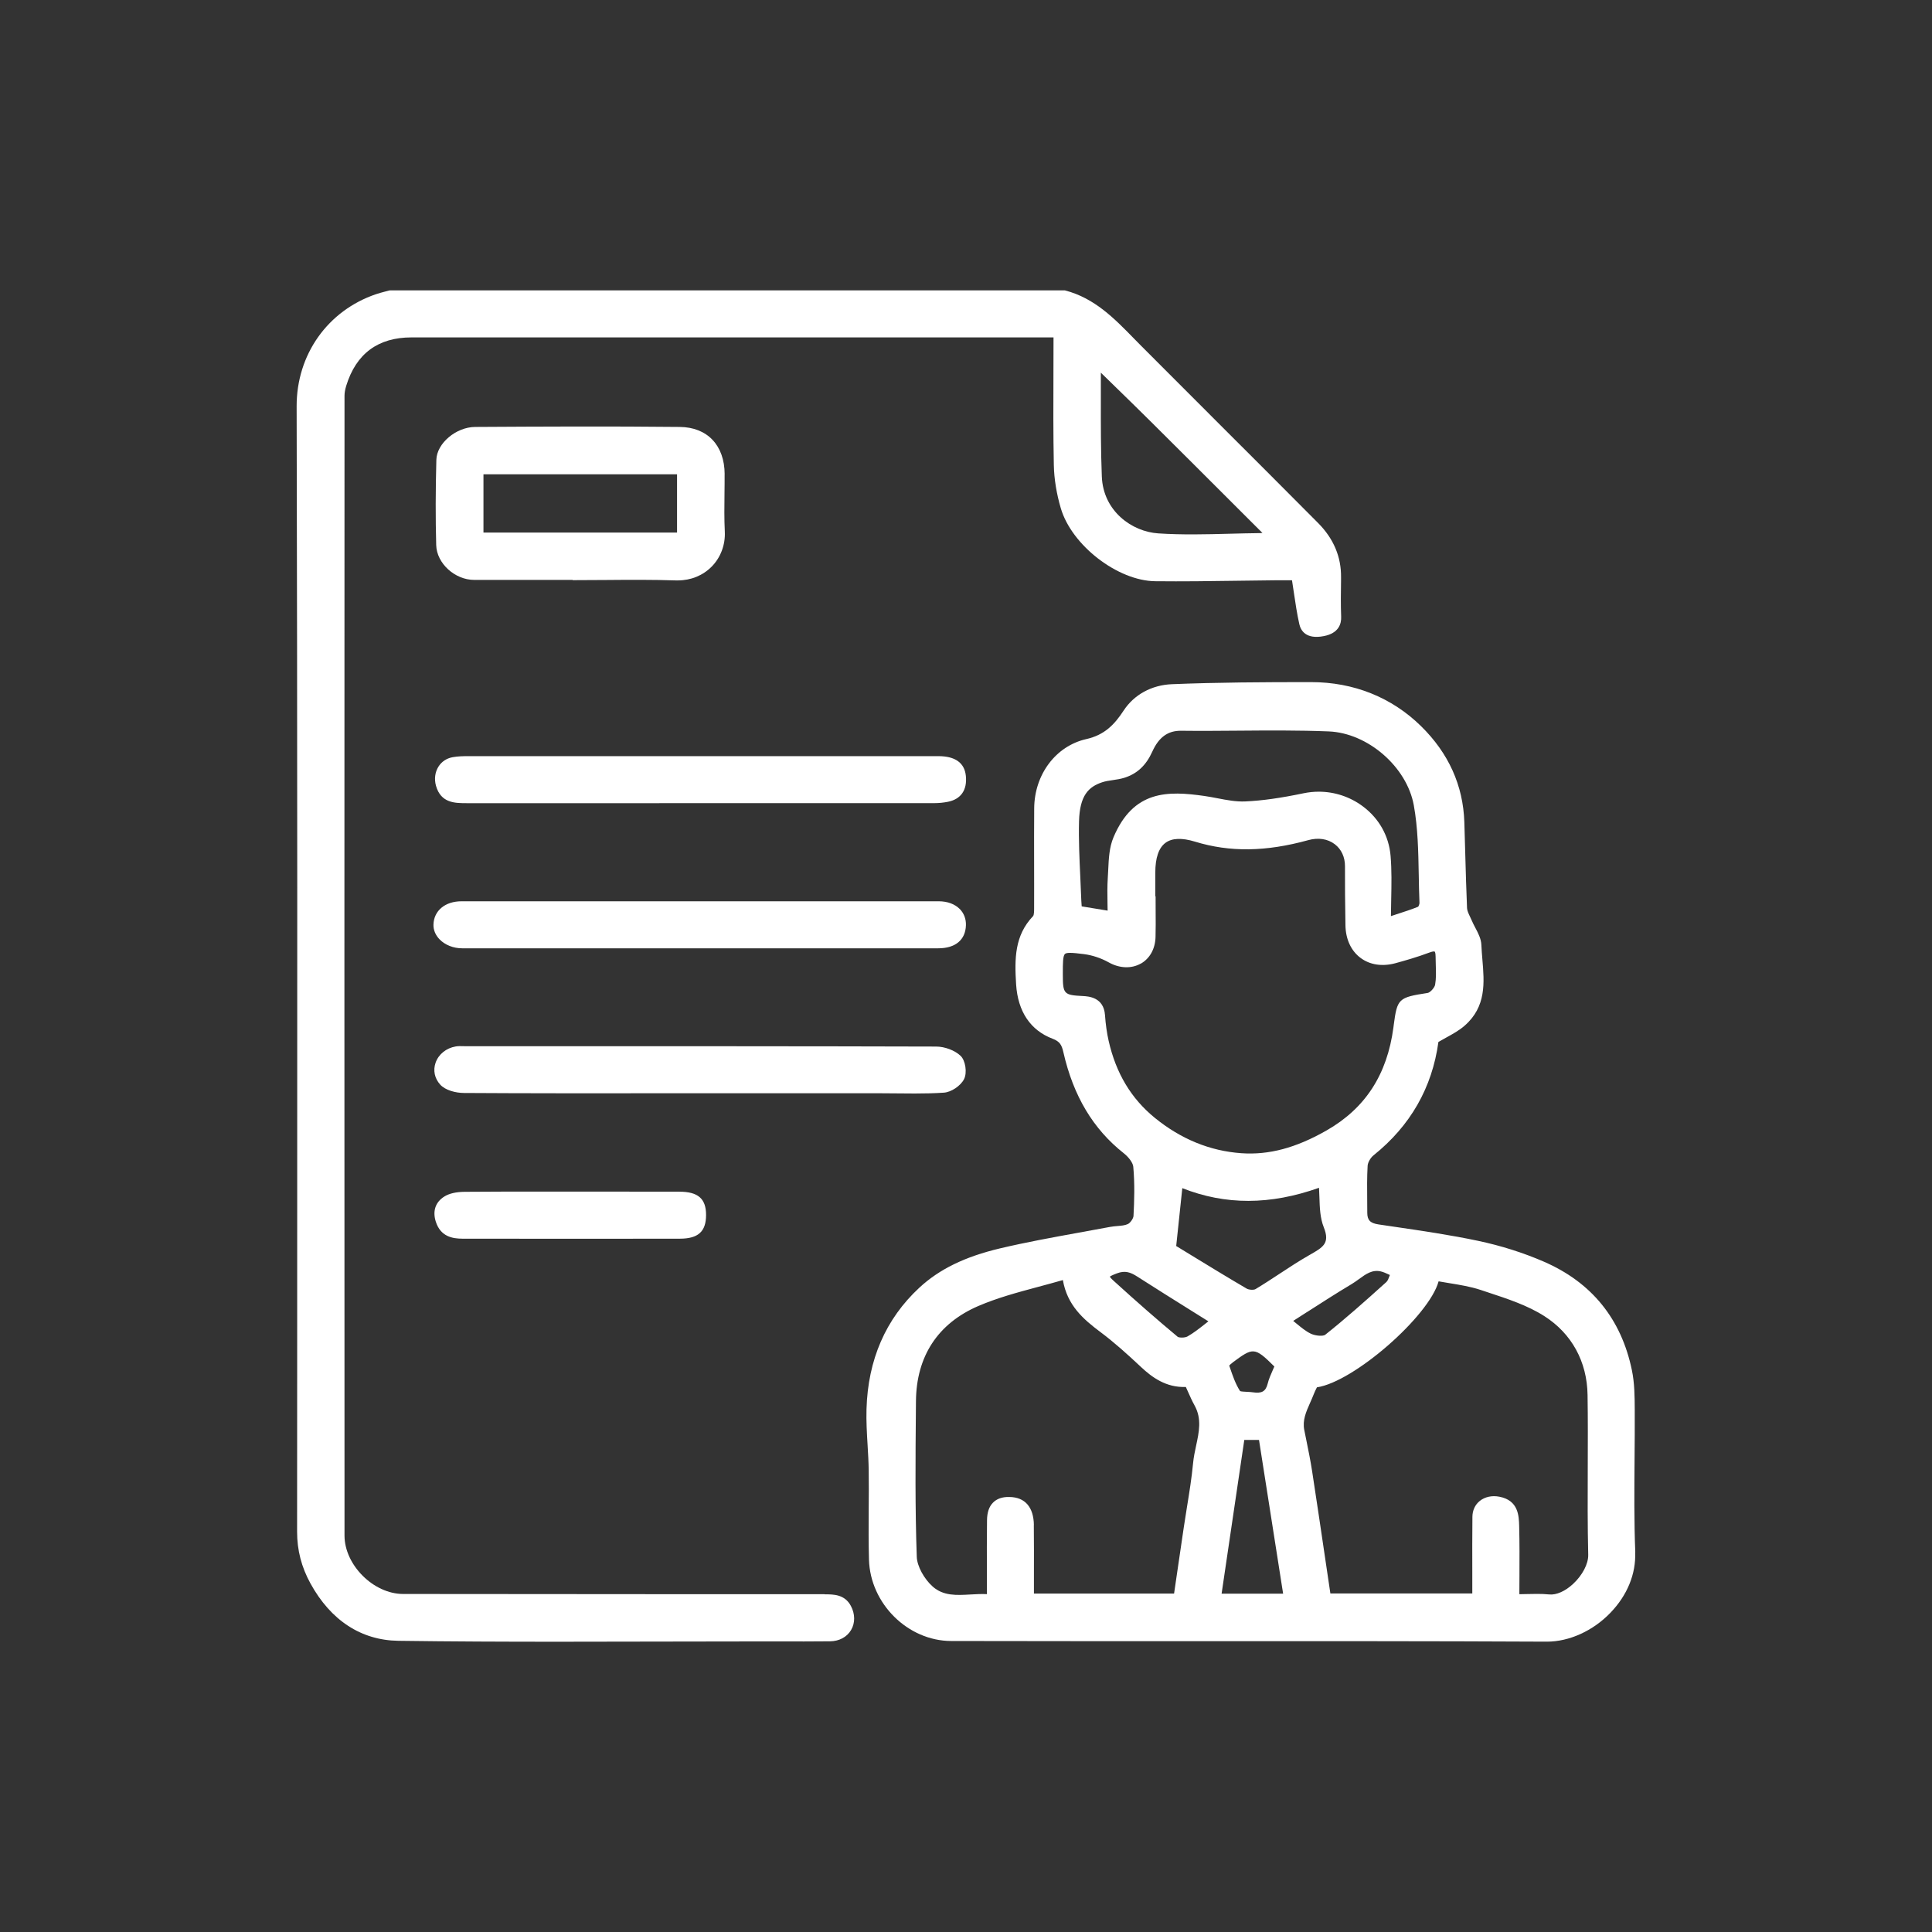
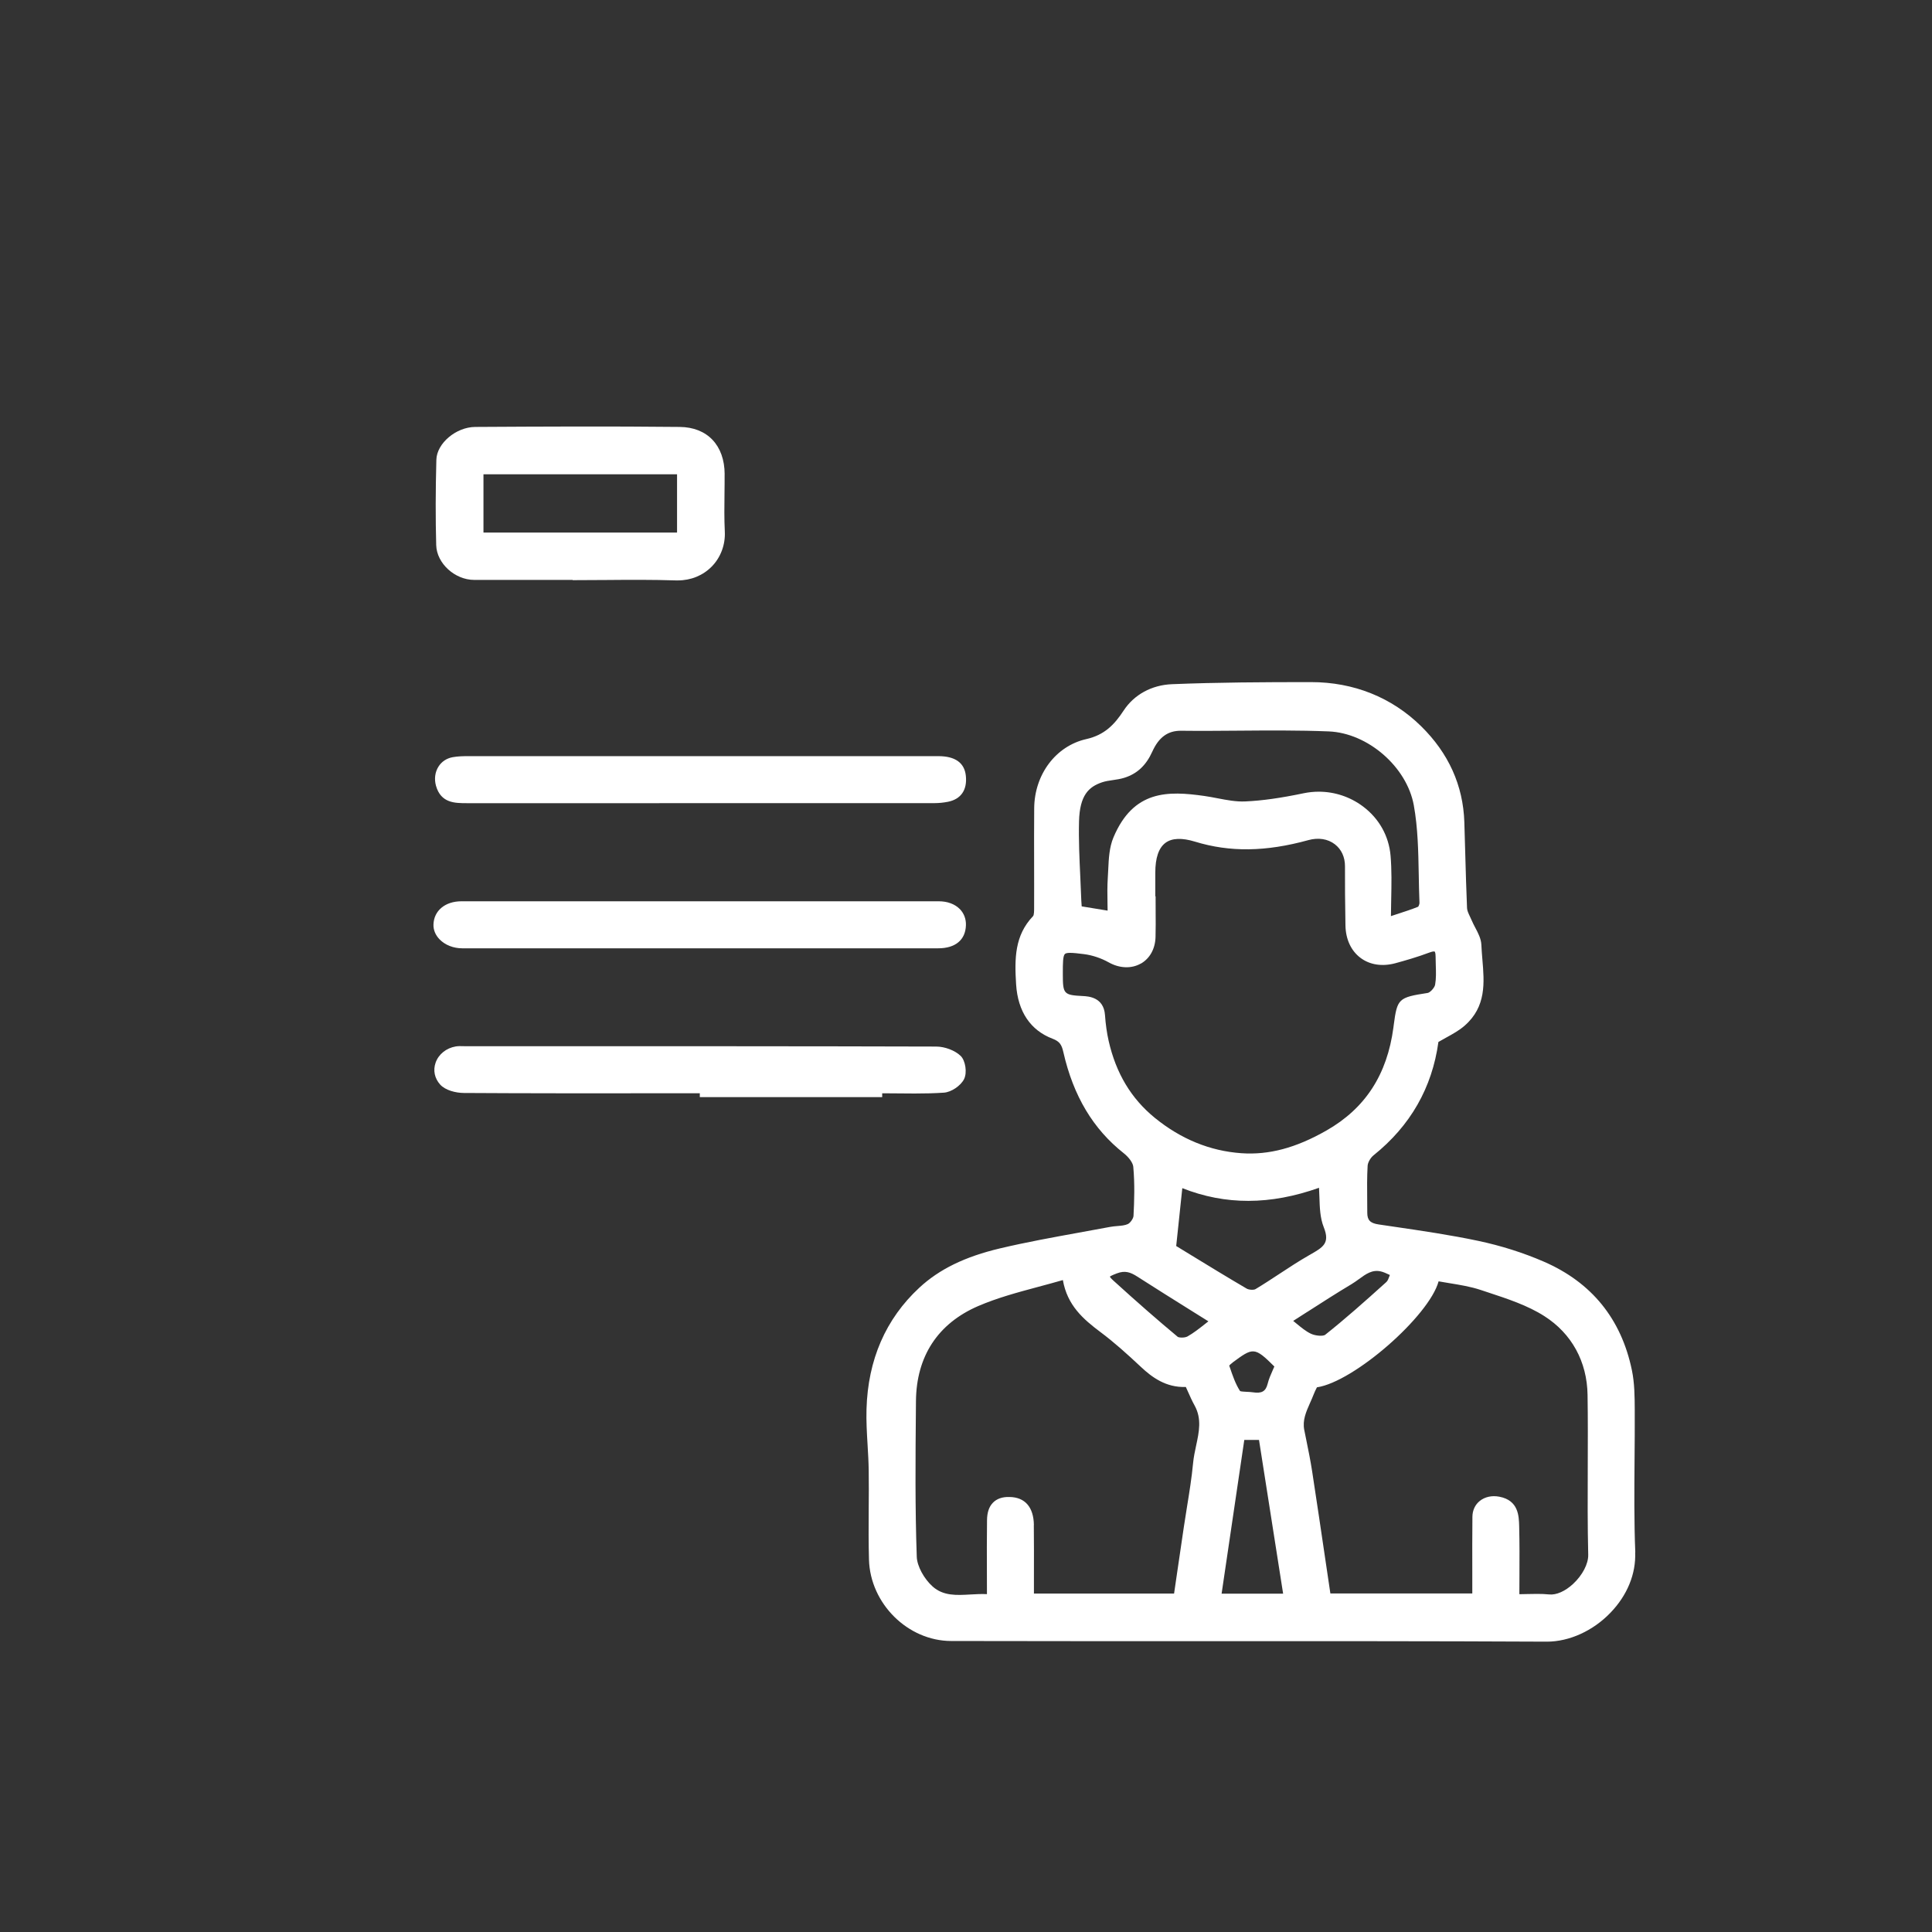
<svg xmlns="http://www.w3.org/2000/svg" id="Layer_1" data-name="Layer 1" viewBox="0 0 500 500">
  <rect x="0" y="0" width="500" height="500" fill="#333333" stroke="none" />
  <defs>
    <style> .cls-1 { fill: #fff; } </style>
  </defs>
-   <path class="cls-1" d="m213.42,412.58h-29.12c-26.66-.01-53.32-.02-79.98-.06-7.65-.01-15.15-7.49-15.16-15.1-.04-99.35-.03-200.5,0-295.01,0-.75.15-1.61.44-2.56,2.55-8.31,8.23-12.53,16.89-12.53,41.38-.01,82.76,0,124.14,0h42.02c0,2.94-.01,5.86-.02,8.75-.03,8.35-.06,16.24.1,24.28.07,3.57.7,7.44,1.81,11.2,2.83,9.59,14.7,18.76,24.43,18.87,7.09.08,14.29-.02,21.26-.12,3.2-.05,6.4-.09,9.6-.12,1.4-.01,2.8,0,4,0h.54c.16,1.04.31,2.05.46,3.05.43,2.89.83,5.62,1.44,8.32.35,1.55,1.64,4,6.36,3.07,3.82-.75,4.54-3.15,4.46-5.03-.12-3.08-.08-6.23-.03-9.28v-.85c.08-5.31-1.91-10.04-5.9-14.07-8.39-8.45-16.82-16.87-25.25-25.29-6.86-6.86-13.73-13.72-20.57-20.59-.67-.67-1.33-1.34-1.99-2.02-4.96-5.08-10.1-10.34-17.65-12.31l-.12-.03H100.94l-.27.04c-.35.1-.7.19-1.05.28-.76.2-1.55.41-2.32.67-12.5,4.25-20.56,15.63-20.53,29.01.21,82.68.17,166.75.14,248.05l-.02,43.23c0,4.76,1.13,9.14,3.47,13.39,5.26,9.56,13.12,14.69,22.75,14.82,13.72.19,27.58.24,41.32.24,8.58,0,17.11-.02,25.53-.04,8.56-.02,17.11-.04,25.67-.04,1.96,0,3.88,0,5.81,0,4.38.01,8.92.02,13.38-.03,2.37-.03,4.35-1.09,5.44-2.92,1.08-1.83,1.06-4.16-.06-6.25-1.6-2.99-4.47-2.99-6.77-2.99Zm71.46-316.15c1.05,1.02,2.09,2.04,3.14,3.06,3.22,3.14,6.56,6.39,9.8,9.61,7.74,7.69,15.45,15.39,23.16,23.1l5.74,5.73c-.23.02-.45.03-.66.04-2.6.03-5.2.09-7.79.16-6.09.16-12.39.32-18.52-.09-6.82-.45-14.25-5.76-14.6-14.72-.26-6.64-.26-13.41-.25-19.96,0-2.31,0-4.62,0-6.93Z" />
  <path class="cls-1" d="m423.21,401.74c-.32-7.92-.25-16-.19-23.82.04-4.31.07-8.76.05-13.14-.02-3.36-.04-6.84-.74-10.18-2.75-13.28-10.43-22.73-22.82-28.1-5.31-2.3-11.02-4.11-16.97-5.37-7.18-1.52-14.56-2.6-21.7-3.65l-4.08-.6c-2.15-.32-2.91-1.11-2.91-3.02,0-1.08-.01-2.16-.02-3.24-.03-2.93-.06-5.96.11-8.92.05-.85.74-2.07,1.54-2.71,9.52-7.63,15.16-17.49,16.78-29.33.71-.42,1.41-.8,2.08-1.17,1.71-.94,3.32-1.83,4.7-3.04,5.64-4.92,5.11-11.14,4.6-17.15-.1-1.24-.21-2.51-.26-3.74-.06-1.59-.83-3.06-1.58-4.48-.34-.65-.66-1.25-.91-1.86-.14-.34-.3-.68-.47-1.02-.37-.78-.72-1.52-.75-2.18-.2-4.66-.33-9.41-.46-14-.07-2.76-.15-5.51-.24-8.27-.31-9.47-4.07-17.81-11.18-24.8-7.6-7.47-17.45-11.42-28.5-11.42h-.03c-12.2,0-24.13.06-35.96.54-5.24.21-9.8,2.7-12.5,6.82-2.4,3.67-4.97,6.33-9.68,7.39-7.87,1.78-13.41,9.14-13.47,17.91-.04,4.86-.03,9.8-.02,14.57,0,3.74.02,7.49,0,11.28,0,.58,0,1.78-.28,2.06-4.77,5-4.8,10.96-4.38,17.67.45,7.03,3.72,11.89,9.46,14.06,1.86.71,2.34,1.6,2.77,3.48,2.58,11.32,7.69,19.88,15.63,26.15,1.36,1.08,2.37,2.51,2.46,3.48.41,4.45.26,8.94.06,12.74-.04.67-.83,1.82-1.47,2.11-.76.35-1.72.43-2.73.51-.62.05-1.26.11-1.9.23-2.67.51-5.34.99-8.01,1.47-6.72,1.22-13.67,2.48-20.43,4.08-9.08,2.15-15.71,5.38-20.88,10.17-8.72,8.08-13.32,18.67-13.68,31.45-.09,3.1.1,6.24.28,9.27.13,2.16.26,4.39.29,6.57.05,3.35.03,6.76,0,10.06-.03,4.27-.05,8.68.07,13.03.32,11.39,10.06,21.04,21.27,21.06,21.31.05,42.97.04,63.91.04,29.55,0,60.11-.02,90.17.13h.09c5.78,0,11.92-2.78,16.43-7.46,4.37-4.52,6.65-10.09,6.42-15.68Zm-155.64-7.04c-.06-4.64-2.29-7.23-6.31-7.28-1.88-.06-3.32.47-4.3,1.49-1,1.03-1.5,2.51-1.52,4.54-.06,4.61-.05,9.16-.03,13.99,0,1.68,0,3.39.01,5.12-1.42-.07-2.85.01-4.25.09-3.61.21-7.02.41-9.79-2.05-2.26-2.01-4.03-5.3-4.12-7.67-.45-12.65-.34-25.53-.23-38l.02-2.34c.1-11.57,5.66-20.07,16.1-24.58,4.92-2.12,10.09-3.51,15.56-4.98,2.08-.56,4.22-1.13,6.36-1.75,1.14,6.54,5.25,10.11,9.74,13.47,3.5,2.62,6.75,5.53,10.55,9.09,2.68,2.51,6.39,5.32,11.53,5.1.17.38.34.76.51,1.13.57,1.29,1.11,2.5,1.77,3.69,1.88,3.42,1.15,6.82.37,10.43-.31,1.45-.63,2.95-.77,4.46-.36,3.81-.98,7.67-1.59,11.4-.28,1.75-.56,3.49-.82,5.24-.6,4.1-1.2,8.21-1.81,12.32l-.7,4.8h-36.27c0-1.56,0-3.11,0-4.66.01-4.29.02-8.73-.03-13.07Zm37.19-48.76c-5.06-4.21-10.49-8.95-16.59-14.5-.64-.58-.87-.89-.95-1.04.18-.15.66-.41,1.85-.86,2.09-.79,3.5-.29,5.23.82,4.74,3.04,9.57,6.06,14.24,8.98,1.4.88,2.8,1.75,4.19,2.62-.3.23-.6.47-.89.7-1.52,1.2-2.96,2.33-4.5,3.2-.74.42-2.26.36-2.6.08Zm88.4,49.04c-.07-2.66-.17-6.68-5.11-7.63-1.93-.38-3.79.03-5.12,1.12-1.19.97-1.86,2.42-1.87,4.08-.05,4.88-.04,9.65-.03,14.7,0,1.71,0,3.42,0,5.14h-36.73l-1.21-8.16c-1.13-7.69-2.31-15.63-3.51-23.46-.41-2.68-.96-5.38-1.49-7.99-.18-.91-.37-1.81-.55-2.72-.49-2.51.48-4.69,1.51-7.01.32-.72.65-1.46.94-2.21.19-.51.44-1.01.7-1.54.04-.09.09-.18.13-.26,9.62-1.43,29.05-18.47,31.49-27.43.93.17,1.86.32,2.79.47,2.81.46,5.46.89,8.01,1.73l1.99.66c5.04,1.66,10.25,3.37,14.59,6.15,7.07,4.52,11.04,11.76,11.17,20.38.1,6.29.07,12.68.05,18.87-.03,7.38-.06,15.01.12,22.52.05,2.32-1.49,5.28-3.93,7.54-2.03,1.88-4.33,2.9-6.16,2.71-1.05-.11-2.11-.14-3.19-.14-.85,0-1.71.02-2.59.04-.63.01-1.28.03-1.95.04,0-1.54.01-3.06.02-4.57.02-4.48.04-8.71-.07-13.02Zm-71.14-22.32h3.81l6.24,39.78h-15.92l5.87-39.78Zm45-138c-1.7.69-3.43,1.25-5.62,1.96-.46.15-.93.3-1.43.47.01-1.46.04-2.88.07-4.27.08-3.93.15-7.63-.16-11.33-.43-5.12-2.97-9.67-7.18-12.81-3.32-2.48-7.33-3.79-11.4-3.79-1.28,0-2.57.13-3.85.39-6.14,1.28-10.81,1.93-15.17,2.13-2.34.11-4.71-.34-7.21-.82-1.1-.21-2.24-.43-3.36-.59-9.45-1.35-18.36-1.56-23.54,10.7-1.09,2.58-1.23,5.51-1.36,8.34-.03.68-.06,1.36-.11,2.03-.15,2.25-.12,4.54-.08,6.76,0,.61.02,1.22.03,1.84l-6.71-1.1c-.04-.46-.08-.99-.1-1.51-.07-2.04-.17-4.08-.26-6.12-.22-4.71-.45-9.59-.33-14.36.18-6.79,2.51-8.95,5.97-10.12.86-.29,1.8-.43,2.79-.57.97-.14,1.97-.29,2.94-.59,3.33-1.04,5.65-3.2,7.27-6.79,1.68-3.71,4.01-5.42,7.44-5.39,4.95.06,9.98.02,14.84-.02,7.67-.06,15.6-.12,23.37.19,10.12.41,20.21,9.16,22.02,19.11,1.06,5.84,1.17,12,1.28,17.96.04,2.4.09,4.89.19,7.33.01.29-.24.88-.34.97Zm-71.78,14.73c2.34-1.33,3.73-3.84,3.81-6.89.06-2.2.05-4.42.03-6.58,0-.98-.01-1.96-.01-2.95v-1h-.08v-1.27c0-1.62,0-3.24,0-4.86,0-3.82.88-6.41,2.63-7.71,1.68-1.25,4.25-1.35,7.65-.31,9,2.76,18.32,2.64,29.31-.39,2.6-.72,5.04-.34,6.87,1.06,1.7,1.3,2.64,3.33,2.63,5.69-.02,4.59.02,9.45.12,15.29.06,3.59,1.44,6.58,3.89,8.42,2.42,1.82,5.63,2.31,9.04,1.39,2.46-.67,5.69-1.59,8.82-2.77,1.08-.41,1.34-.24,1.34-.24,0,0,.24.18.24,1.29,0,.74.02,1.49.05,2.24.06,1.76.11,3.43-.17,5.03-.14.82-1.32,2.05-1.91,2.14l-.11.02c-7.47,1.15-7.79,1.46-8.69,8.26l-.08.64c-1.62,12.23-7.29,20.96-17.34,26.69-7.9,4.51-14.89,6.37-22.02,5.87-8.12-.57-15.66-3.66-22.42-9.17-6.11-5-10.01-11.5-11.92-19.89-.46-2.03-.78-4.28-.95-6.7-.32-4.64-4.35-4.84-5.68-4.91-4.98-.25-5.23-.51-5.23-5.58v-.34c0-2.51,0-4.49.55-4.98.23-.2.68-.28,1.34-.28.87,0,2.09.14,3.59.33,2.15.27,4.42,1.03,6.41,2.14,2.78,1.56,5.87,1.67,8.27.31Zm10.73,58.1c11.17,4.42,22.77,4.4,35.39-.09.05.79.07,1.59.1,2.36.09,2.8.17,5.45,1.14,7.88,1.64,4.11-.19,5.15-3.52,7.05l-.28.16c-2.64,1.51-5.22,3.2-7.71,4.84-2.01,1.32-4.08,2.68-6.16,3.93-.47.28-1.72.21-2.31-.14-5.04-2.95-9.92-5.94-14.64-8.82l-3.58-2.19,1.58-14.98Zm13.02,45.13c5.28-3.88,5.63-4.14,10.81,1.03-.14.32-.28.64-.42.96-.52,1.18-1.02,2.3-1.32,3.53-.49,1.95-1.52,2.54-3.81,2.19-.47-.07-1-.1-1.51-.12-.6-.03-1.61-.08-1.81-.2-1.19-1.83-1.94-4.05-2.67-6.2l-.14-.4c.18-.2.5-.5.88-.77Zm19.29-13.07c3.76-2.41,7.64-4.91,11.51-7.22.65-.39,1.27-.84,1.88-1.28,1.85-1.35,3.45-2.51,5.67-2.01.71.16,1.41.49,2.16.84.07.03.13.06.2.09-.02.06-.05.12-.07.18-.25.68-.48,1.32-.84,1.64-5.77,5.2-10.6,9.5-15.84,13.66-.5.39-2.42.32-3.71-.29-1.3-.62-2.5-1.62-3.78-2.67-.25-.21-.51-.42-.78-.64,1.21-.77,2.4-1.54,3.6-2.31Z" />
  <path class="cls-1" d="m187.54,122.72c-.03-7.47-4.48-12.16-11.62-12.23-17.99-.19-36.02-.1-52.93,0-4.96.03-9.95,4.24-10.06,8.5-.21,7.87-.23,15.1-.04,22.09.13,4.71,4.82,9,9.85,9h0c6.22,0,12.45,0,18.67,0h6.78v.06h1c2.59,0,5.19-.02,7.78-.04,5.9-.05,11.99-.09,17.96.11.16,0,.32,0,.48,0,3.39,0,6.49-1.26,8.77-3.57,2.33-2.36,3.57-5.67,3.4-9.07-.16-3.28-.12-6.63-.08-9.88.02-1.67.04-3.34.03-5Zm-12.32.03v15.08h-50.1v-15.08h50.1Z" />
  <path class="cls-1" d="m248.4,235.27c-1.27-1.3-3.2-2.02-5.45-2.02-41.17-.01-82.34-.01-123.51,0-4.24,0-7.16,2.43-7.26,6.04-.04,1.37.52,2.72,1.58,3.81,1.43,1.47,3.57,2.32,5.87,2.32h77.05c5.33,0,10.65,0,15.98,0,10.05,0,20.1,0,30.15,0,4.45,0,7.06-2.18,7.17-5.97.05-1.63-.5-3.07-1.57-4.18Z" />
-   <path class="cls-1" d="m228.31,282.94c1.4,0,2.81.01,4.21.03,1.39.01,2.79.03,4.21.03,2.51,0,5.04-.05,7.55-.22,1.9-.13,4.33-1.76,5.21-3.49.85-1.67.38-4.83-.89-6.04-1.48-1.41-4.07-2.39-6.31-2.4-34.46-.1-69.5-.09-103.39-.09h-18.41c-.21,0-.43,0-.65-.01-.61-.02-1.24-.04-1.89.07-2.46.41-4.46,2.03-5.22,4.21-.69,1.99-.26,4.05,1.19,5.66,1.33,1.48,4.03,2.16,6.12,2.17,16,.1,32.26.09,47.99.08h13.08s0-1,0-1h0v1c15.72,0,31.44,0,47.16,0h.04Z" />
+   <path class="cls-1" d="m228.31,282.94c1.4,0,2.81.01,4.21.03,1.39.01,2.79.03,4.21.03,2.51,0,5.04-.05,7.55-.22,1.9-.13,4.33-1.76,5.21-3.49.85-1.67.38-4.83-.89-6.04-1.48-1.41-4.07-2.39-6.31-2.4-34.46-.1-69.5-.09-103.39-.09h-18.41c-.21,0-.43,0-.65-.01-.61-.02-1.24-.04-1.89.07-2.46.41-4.46,2.03-5.22,4.21-.69,1.99-.26,4.05,1.19,5.66,1.33,1.48,4.03,2.16,6.12,2.17,16,.1,32.26.09,47.99.08h13.08h0v1c15.72,0,31.44,0,47.16,0h.04Z" />
  <path class="cls-1" d="m249.96,200.78c-.35-3.37-2.76-5.09-7.14-5.09-15.21-.01-30.41-.01-45.61,0h-15.79s-8.58,0-8.58,0c-17.16,0-34.31,0-51.47,0-1.44,0-2.85.02-4.22.27-1.55.28-2.86,1.14-3.68,2.45-.89,1.41-1.12,3.21-.64,4.94,1.27,4.52,4.94,4.5,7.9,4.51h.3c16.16,0,32.32,0,48.48,0,24.1,0,48.19,0,72.29-.01,1.19,0,2.38-.12,3.54-.35,3.36-.68,5-3.06,4.62-6.72Z" />
-   <path class="cls-1" d="m175.85,308.4c-6.6-.02-13.19-.02-19.79-.01h-8s-7.02,0-7.02,0c-6.81,0-13.85-.02-20.77.05-2.24.02-4.01.43-5.26,1.21-2.31,1.44-3.1,3.75-2.23,6.5,1.24,3.91,4.34,4.41,6.9,4.42,10.01.01,20.38.02,30.86.02,8.43,0,16.93,0,25.38-.02,4.78,0,6.81-1.84,6.81-6.14,0-4.21-2.06-6.01-6.89-6.02Z" />
</svg>